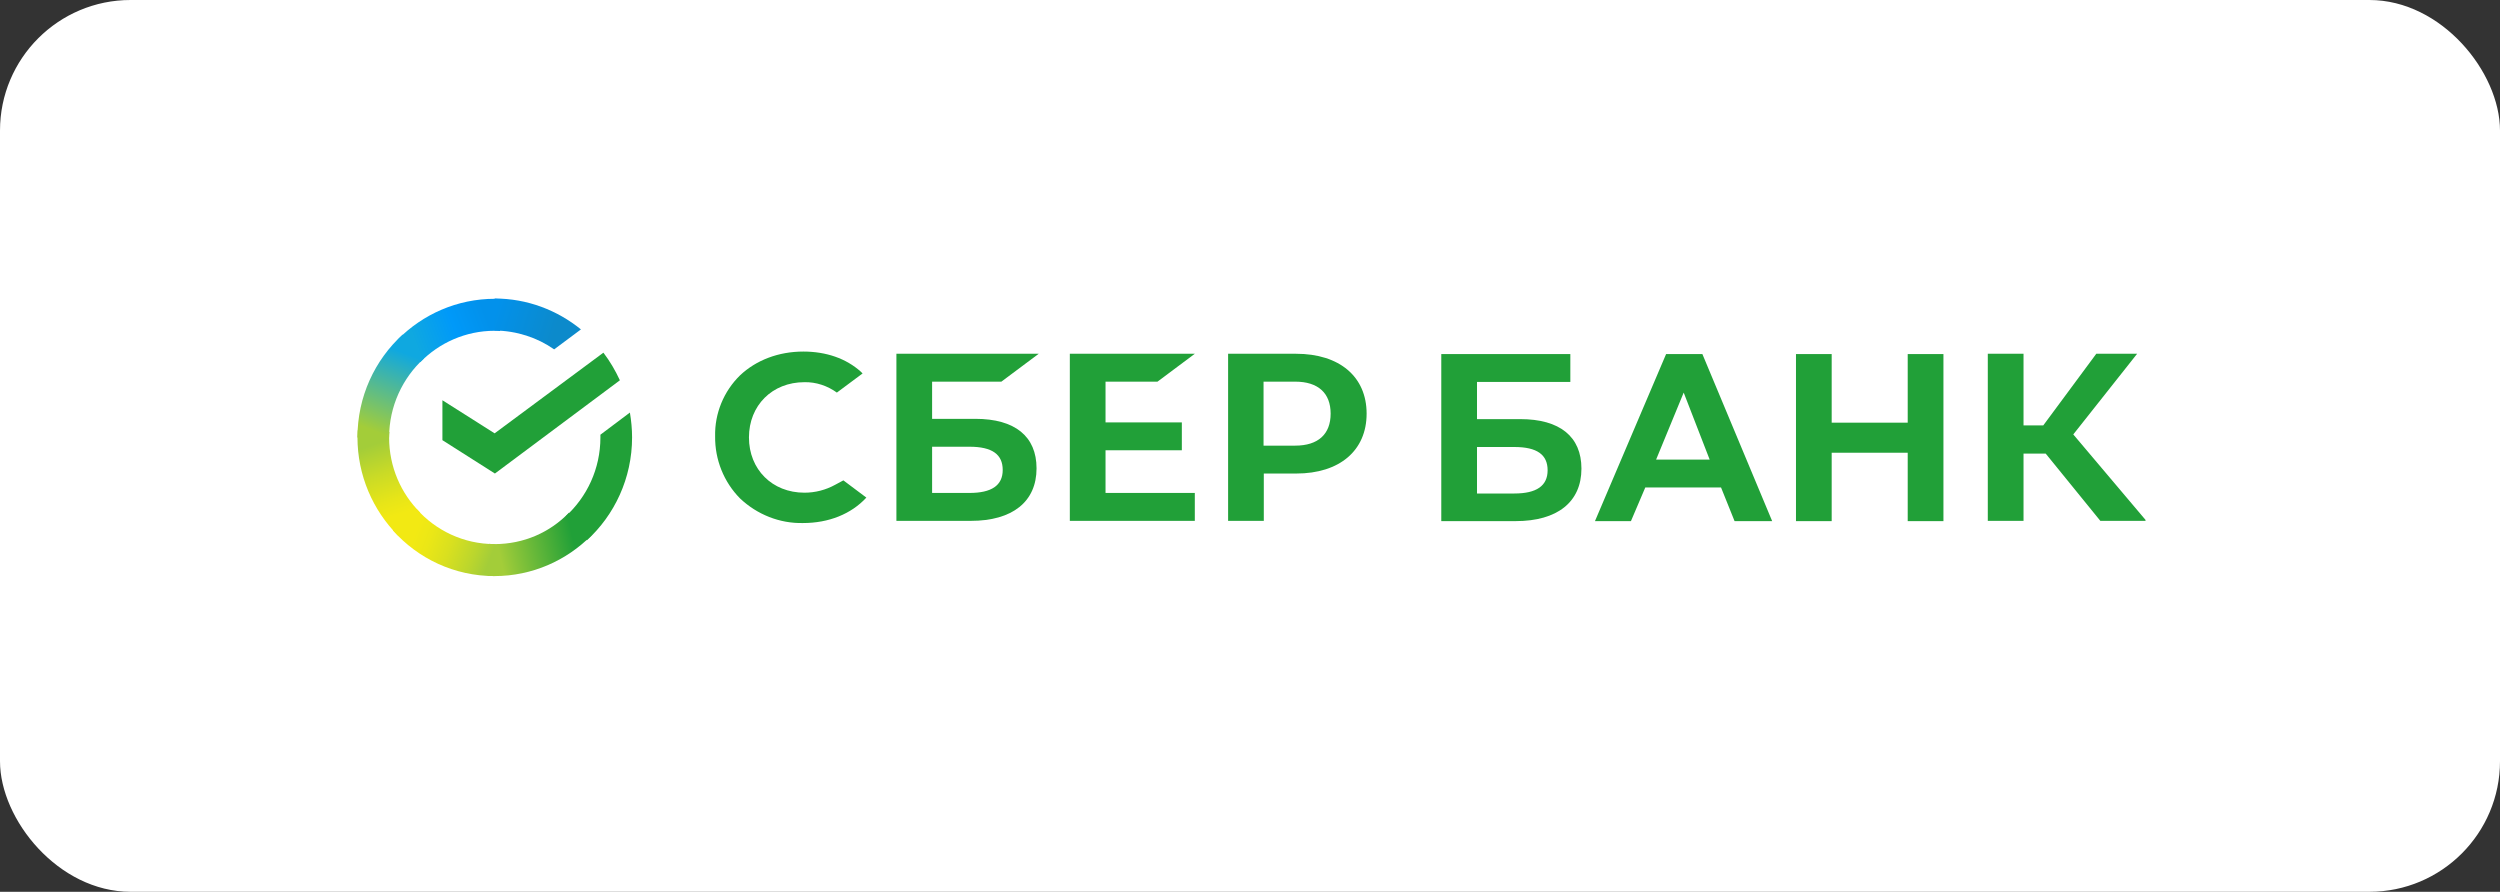
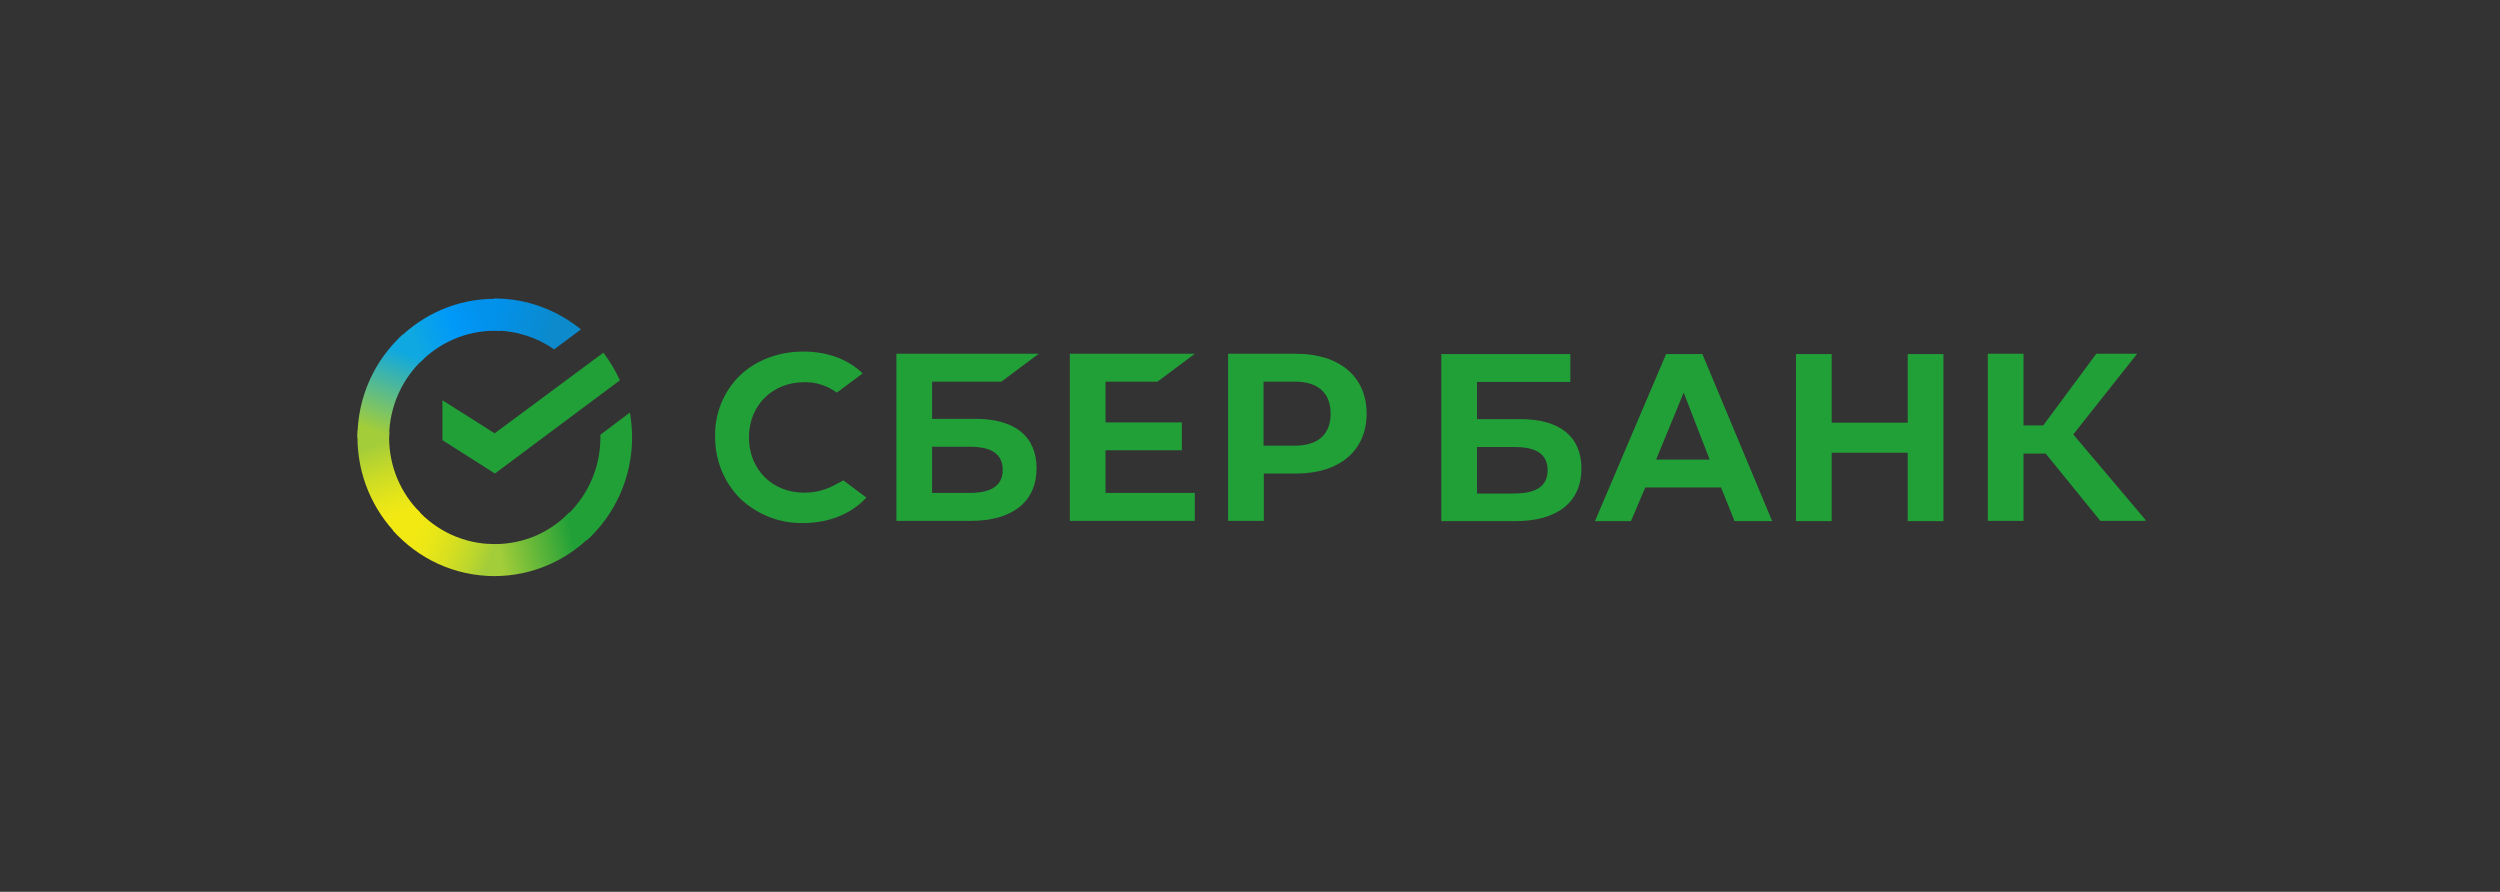
<svg xmlns="http://www.w3.org/2000/svg" width="670" height="239" viewBox="0 0 670 239" fill="none">
  <rect x="0" y="0" width="670" height="239" fill="#333333" stroke="none" />
-   <rect width="670" height="239" rx="35" fill="white" />
  <g clip-path="url(#clip0_3105_166)">
    <path d="M310.208 102.283L320.21 94.808H286.714V139.59H320.21V132.109H296.282V120.679H316.733V113.204H296.282V102.283H310.208Z" fill="#21A038" />
    <path d="M261.408 112.248H249.804V102.283H268.368L278.376 94.808H240.237V139.59H260.173C271.342 139.59 277.793 134.456 277.793 125.515C277.793 116.941 271.994 112.248 261.408 112.248ZM259.813 132.109H249.804V119.723H259.813C265.903 119.723 268.728 121.778 268.728 125.956C268.728 130.135 265.686 132.109 259.813 132.109Z" fill="#21A038" />
    <path d="M347.329 94.808H329.132V139.59H338.699V126.906H347.404C359.001 126.906 366.253 120.753 366.253 110.857C366.253 100.96 359.001 94.808 347.329 94.808ZM347.112 119.431H338.631V102.283H347.112C353.277 102.283 356.611 105.362 356.611 110.857C356.611 116.351 353.277 119.431 347.112 119.431Z" fill="#21A038" />
    <path d="M223.846 129.911C221.313 131.308 218.482 132.041 215.582 132.041C206.952 132.041 200.719 125.807 200.719 117.233C200.719 108.659 206.952 102.426 215.582 102.426C218.699 102.357 221.747 103.382 224.281 105.213L231.172 100.085L230.738 99.644C226.752 96.049 221.381 94.218 215.29 94.218C208.697 94.218 202.675 96.49 198.329 100.594C193.976 104.847 191.512 110.782 191.654 116.941C191.58 123.169 193.976 129.178 198.329 133.574C202.892 137.902 208.983 140.323 215.222 140.174C222.108 140.174 228.124 137.753 232.184 133.357L226.025 128.738L223.846 129.911Z" fill="#21A038" />
    <path d="M481.323 94.882V139.659H490.891V121.337H511.267V139.659H520.841V94.882H511.267V113.278H490.891V94.882H481.323ZM464.864 139.659H474.941L456.234 94.882H446.518L427.451 139.659H437.093L440.936 130.644H461.238L464.864 139.659ZM443.836 123.169L451.23 105.213L458.19 123.169H443.836ZM542.304 121.561H548.246L562.892 139.59H575.216L555.64 116.426L572.751 94.808H561.805L547.594 114.011H542.304V94.808H532.73V139.59H542.304V121.561ZM395.837 112.322V102.357H420.851V94.882H386.263V139.659H406.205C417.368 139.659 423.825 134.53 423.825 125.59C423.825 117.016 418.026 112.322 407.435 112.322H395.837ZM395.837 132.183V119.797H405.845C411.93 119.797 414.761 121.852 414.761 126.031C414.761 130.209 411.787 132.258 405.845 132.258H395.837V132.183Z" fill="#21A038" />
    <path d="M161.711 94.516C163.449 96.788 164.902 99.278 166.131 101.916L132.636 126.906L118.567 117.966V107.268L132.561 116.134L161.711 94.516Z" fill="#21A038" />
    <path d="M104.281 117.233C104.281 116.718 104.281 116.283 104.355 115.768L95.874 115.327C95.874 115.917 95.8 116.575 95.8 117.159C95.8 127.422 99.935 136.728 106.603 143.471L112.619 137.386C107.472 132.258 104.281 125.149 104.281 117.233Z" fill="url(#paint0_linear_3105_166)" />
    <path d="M132.561 88.649C133.07 88.649 133.505 88.649 134.014 88.723L134.449 80.149C133.865 80.149 133.213 80.075 132.636 80.075C122.485 80.075 113.277 84.253 106.603 90.996L112.619 97.08C117.698 91.877 124.8 88.649 132.561 88.649Z" fill="url(#paint1_linear_3105_166)" />
    <path d="M132.561 145.818C132.052 145.818 131.617 145.818 131.108 145.743L130.673 154.317C131.257 154.317 131.909 154.392 132.486 154.392C142.637 154.392 151.851 150.213 158.519 143.471L152.503 137.386C147.424 142.664 140.39 145.818 132.561 145.818Z" fill="url(#paint2_linear_3105_166)" />
    <path d="M148.511 93.634L155.688 88.282C149.38 83.154 141.334 80 132.561 80V88.574C138.509 88.649 144.016 90.48 148.511 93.634Z" fill="url(#paint3_linear_3105_166)" />
    <path d="M169.397 117.233C169.397 114.961 169.18 112.763 168.813 110.565L160.91 116.5C160.91 116.718 160.91 117.016 160.91 117.233C160.91 125.664 157.284 133.214 151.56 138.417L157.284 144.793C164.685 138.05 169.397 128.154 169.397 117.233Z" fill="#21A038" />
    <path d="M132.561 145.818C124.223 145.818 116.754 142.154 111.607 136.362L105.299 142.154C112.041 149.704 121.758 154.392 132.561 154.392V145.818Z" fill="url(#paint4_linear_3105_166)" />
    <path d="M113.637 96.049L107.907 89.673C100.438 96.49 95.8 106.312 95.8 117.233H104.281C104.281 108.876 107.907 101.258 113.637 96.049Z" fill="url(#paint5_linear_3105_166)" />
  </g>
  <defs>
    <linearGradient id="paint0_linear_3105_166" x1="105.698" y1="142.428" x2="96.988" y2="117.136" gradientUnits="userSpaceOnUse">
      <stop offset="0.144" stop-color="#F2E913" />
      <stop offset="0.304" stop-color="#E7E518" />
      <stop offset="0.582" stop-color="#CADB26" />
      <stop offset="0.891" stop-color="#A3CD39" />
    </linearGradient>
    <linearGradient id="paint1_linear_3105_166" x1="109.022" y1="90.028" x2="131.03" y2="81.603" gradientUnits="userSpaceOnUse">
      <stop offset="0.059" stop-color="#0FA8E0" />
      <stop offset="0.538" stop-color="#0099F9" />
      <stop offset="0.923" stop-color="#0291EB" />
    </linearGradient>
    <linearGradient id="paint2_linear_3105_166" x1="130.178" y1="147.099" x2="156.402" y2="141.146" gradientUnits="userSpaceOnUse">
      <stop offset="0.123" stop-color="#A3CD39" />
      <stop offset="0.285" stop-color="#86C339" />
      <stop offset="0.869" stop-color="#21A038" />
    </linearGradient>
    <linearGradient id="paint3_linear_3105_166" x1="130.818" y1="85.463" x2="152.627" y2="92.223" gradientUnits="userSpaceOnUse">
      <stop offset="0.057" stop-color="#0291EB" />
      <stop offset="0.79" stop-color="#0C8ACB" />
    </linearGradient>
    <linearGradient id="paint4_linear_3105_166" x1="107.455" y1="143.511" x2="130.885" y2="152.305" gradientUnits="userSpaceOnUse">
      <stop offset="0.132" stop-color="#F2E913" />
      <stop offset="0.298" stop-color="#EBE716" />
      <stop offset="0.531" stop-color="#D9E01F" />
      <stop offset="0.802" stop-color="#BBD62D" />
      <stop offset="0.983" stop-color="#A3CD39" />
    </linearGradient>
    <linearGradient id="paint5_linear_3105_166" x1="102.3" y1="118.269" x2="111.716" y2="93.665" gradientUnits="userSpaceOnUse">
      <stop offset="0.07" stop-color="#A3CD39" />
      <stop offset="0.26" stop-color="#81C55F" />
      <stop offset="0.922" stop-color="#0FA8E0" />
    </linearGradient>
    <clipPath id="clip0_3105_166">
      <rect width="480" height="80" fill="white" transform="translate(95 80)" />
    </clipPath>
  </defs>
</svg>